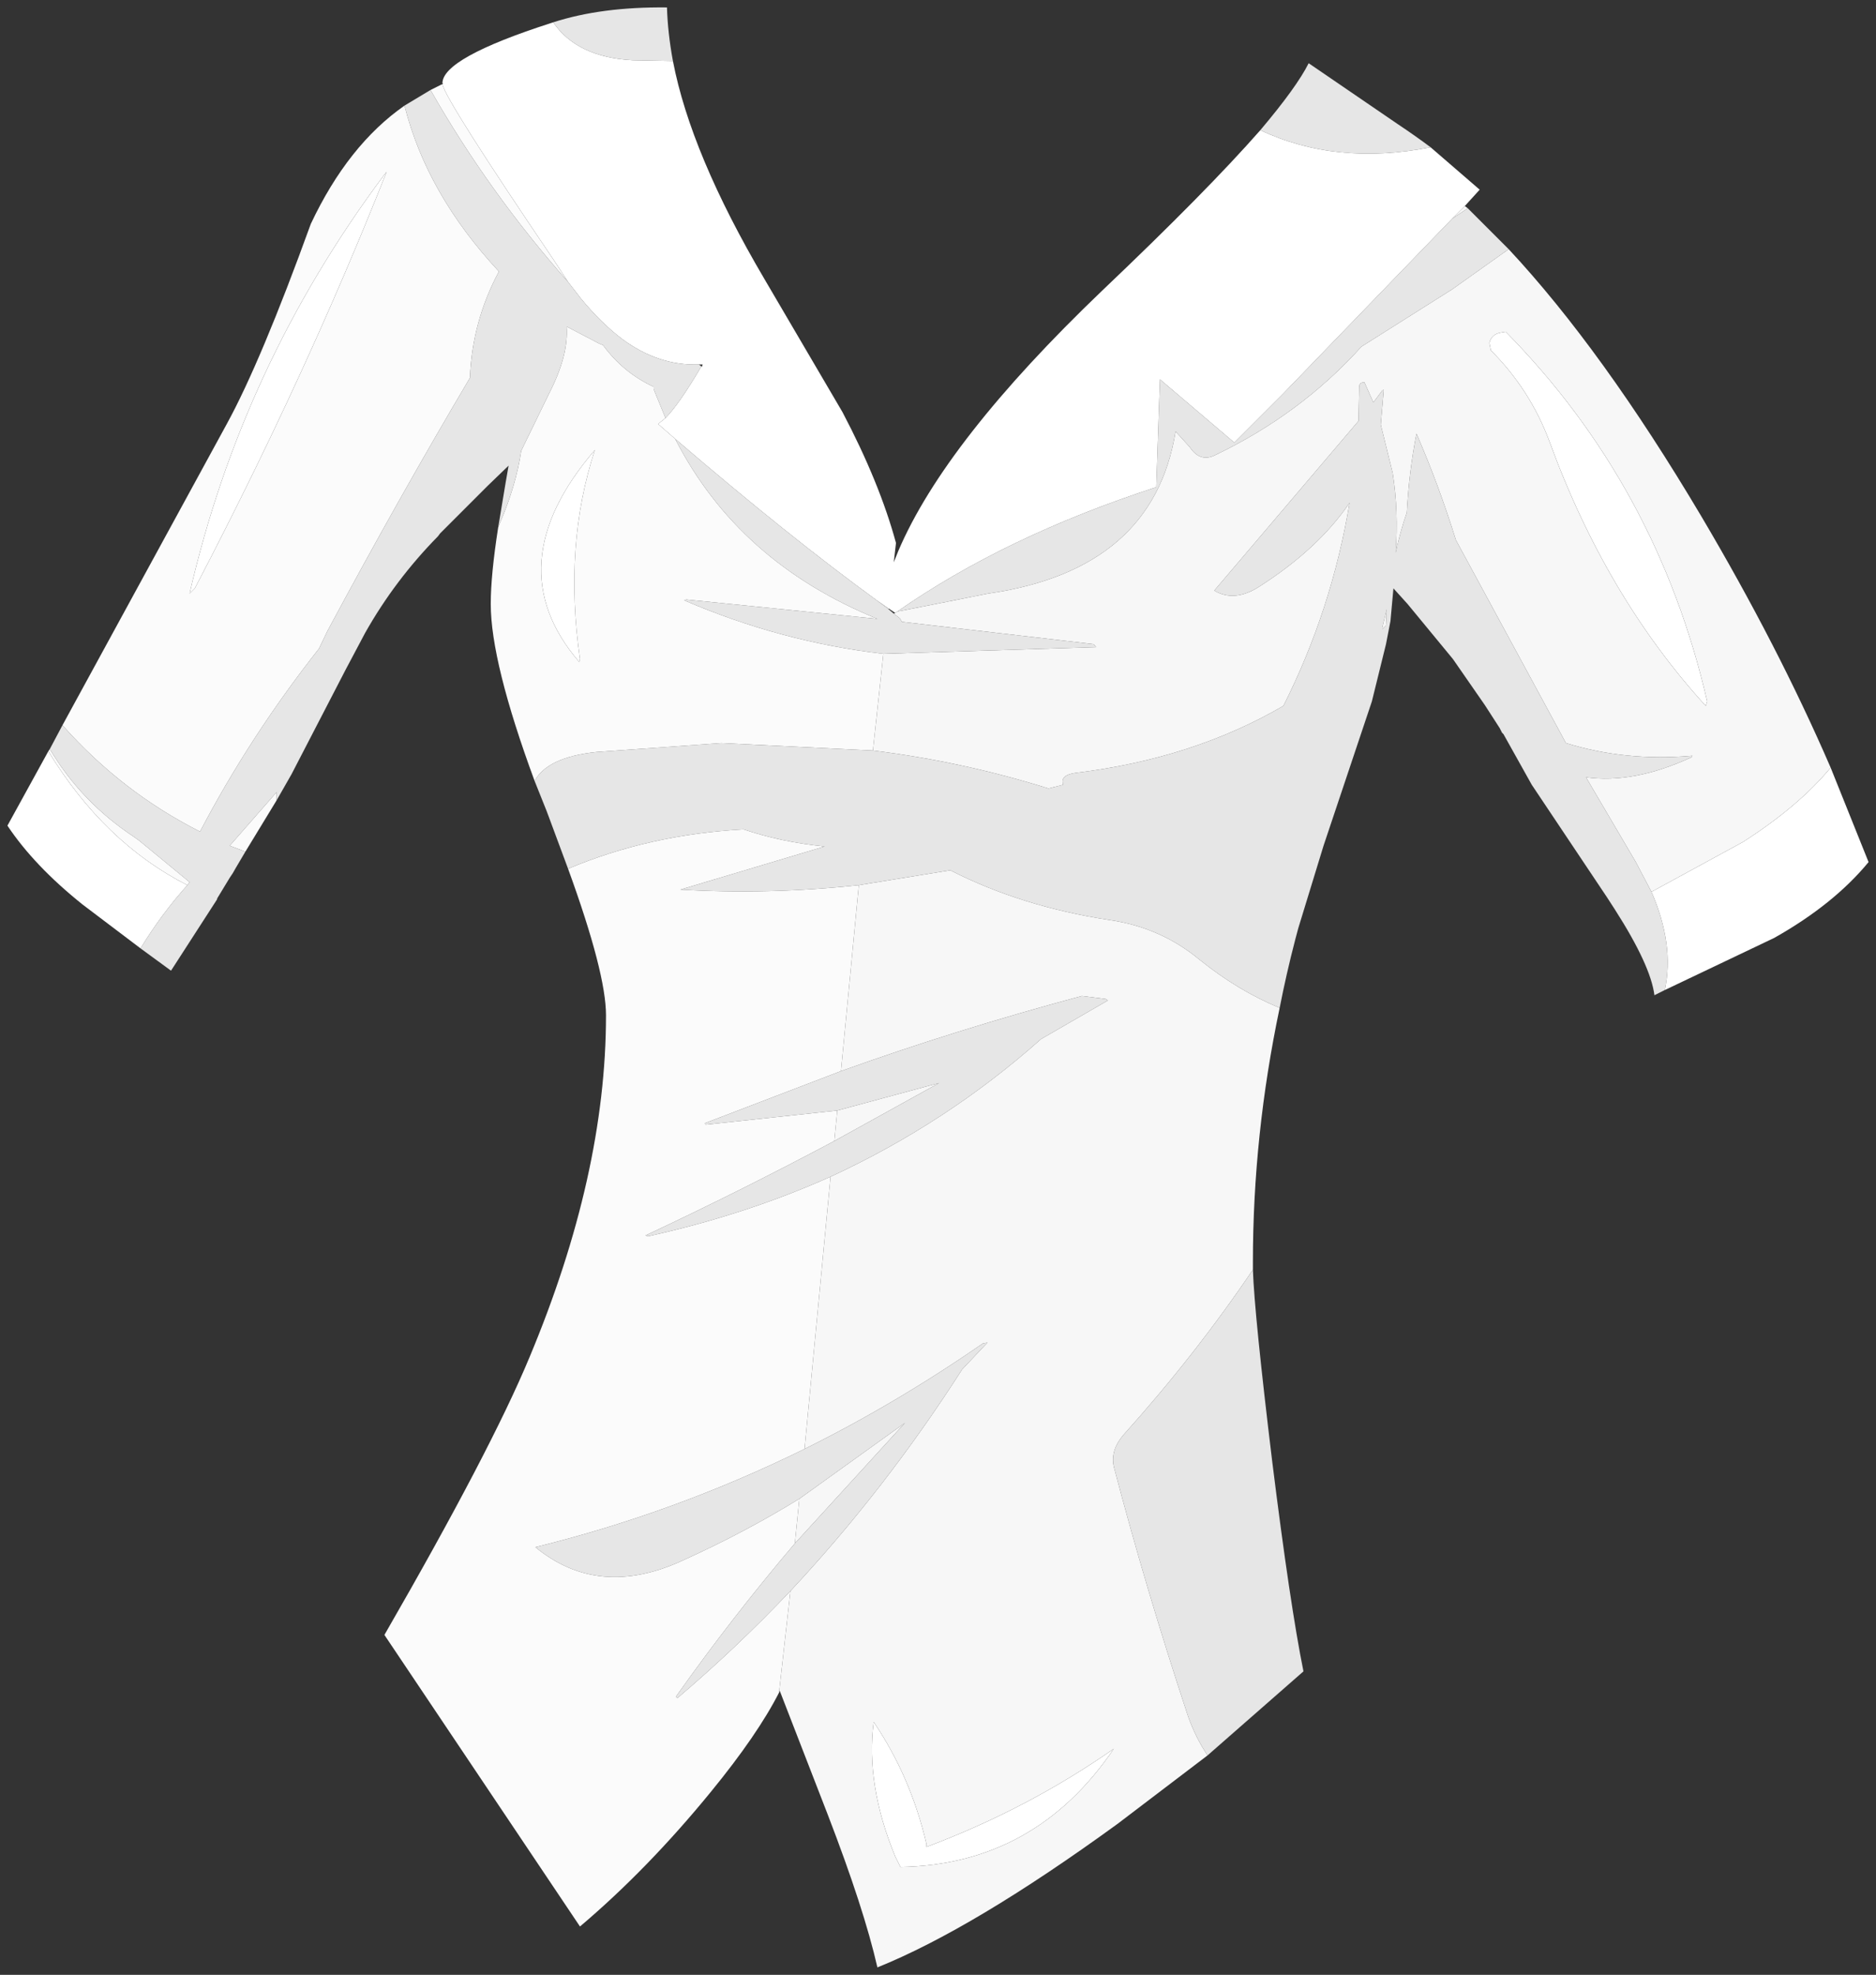
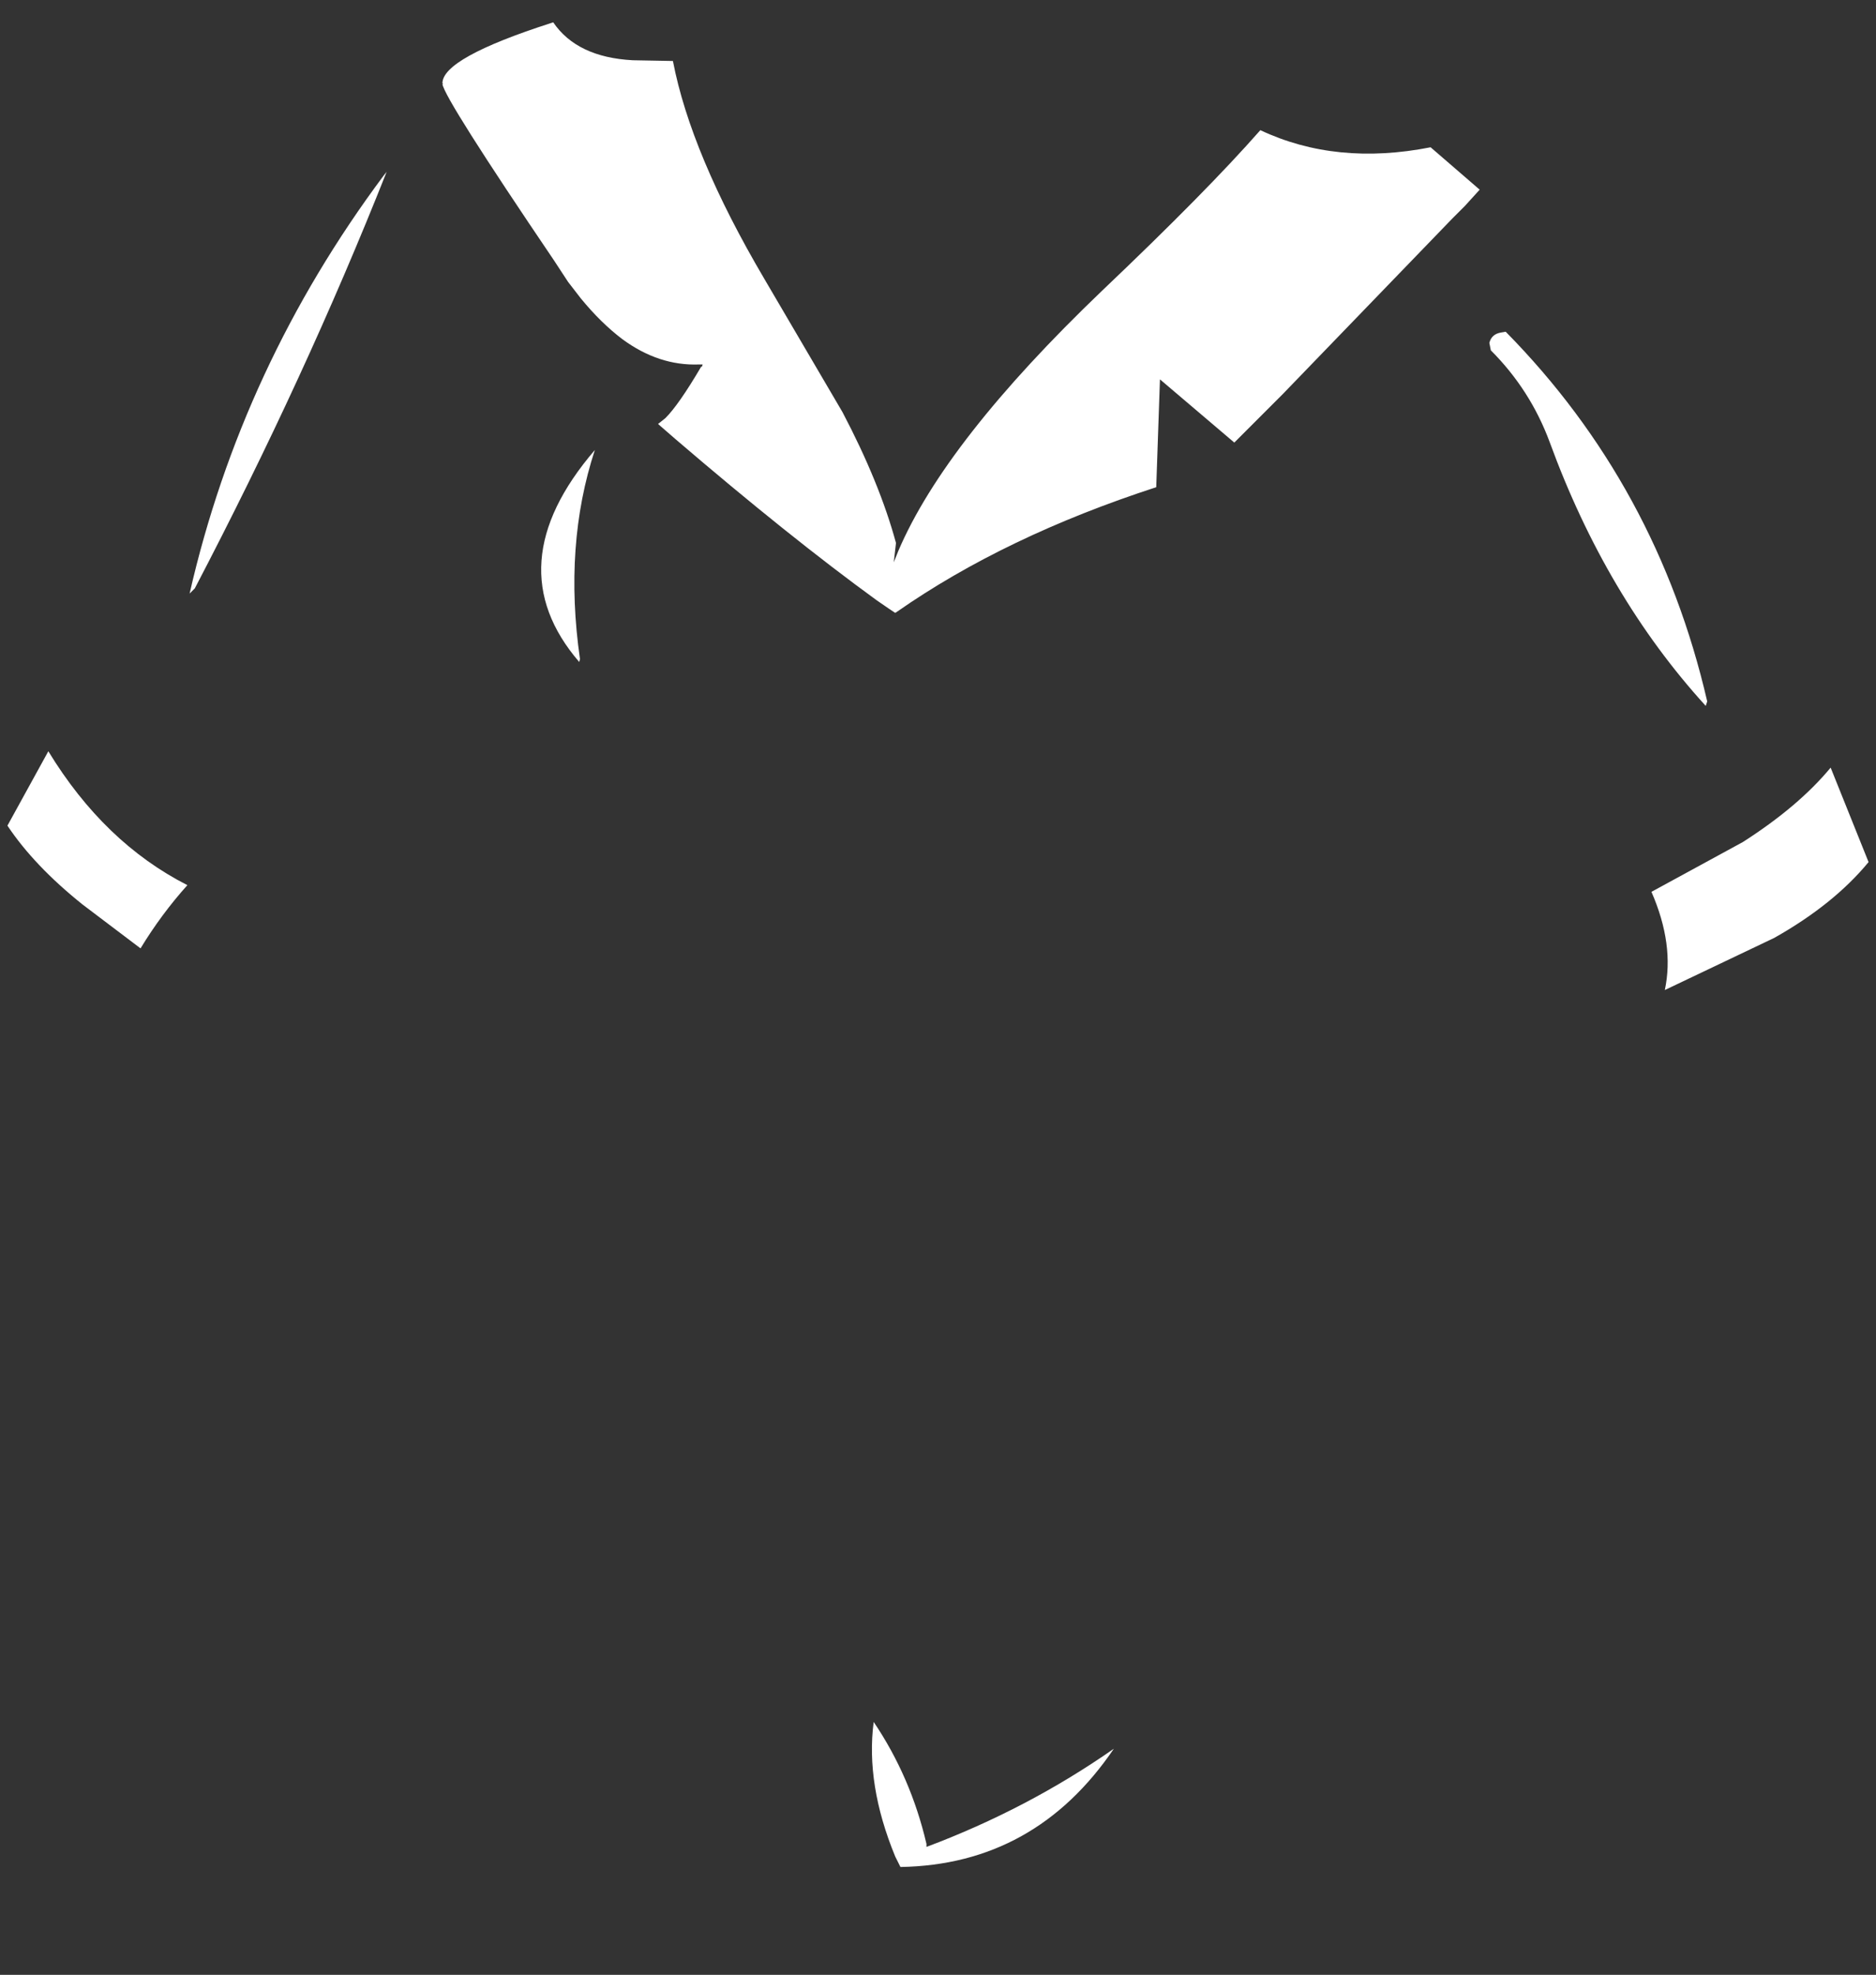
<svg xmlns="http://www.w3.org/2000/svg" height="132.75px" width="126.15px">
  <rect width="100%" height="100%" fill="#333333" stroke="none" />
  <g transform="matrix(1.0, 0.0, 0.0, 1.0, 0.5, 0.5)">
-     <path d="M98.2 13.5 L100.95 16.25 97.15 18.95 91.05 22.8 Q86.95 27.35 81.2 30.1 80.2 30.6 79.5 29.55 L78.55 28.5 Q77.05 37.8 65.95 39.4 L60.15 40.55 59.85 40.6 Q67.1 35.55 77.25 32.25 L77.5 25.0 82.5 29.25 85.75 26.0 91.45 20.1 97.15 14.2 98.2 13.5 M111.45 66.05 L110.75 66.4 Q110.5 64.4 108.1 60.65 L107.55 59.8 102.5 52.25 100.6 48.85 100.55 48.8 100.5 48.75 100.35 48.45 99.35 46.9 97.2 43.8 94.15 40.1 93.2 39.05 93.0 41.25 92.7 42.8 91.75 46.65 88.5 56.35 86.8 61.9 86.6 62.65 Q86.0 64.95 85.55 67.25 82.75 66.1 80.15 64.0 77.55 61.85 74.15 61.35 68.2 60.45 63.4 58.0 L57.25 59.0 57.5 56.6 57.6 55.65 57.75 53.9 57.9 52.35 58.2 49.95 57.9 52.35 57.75 53.9 57.6 55.65 57.5 56.6 57.25 59.0 Q51.2 59.65 45.25 59.3 L54.95 56.4 Q52.0 56.1 49.5 55.25 43.15 55.6 37.7 57.9 L36.4 54.4 36.25 54.0 36.05 53.5 35.45 52.0 Q36.3 50.4 39.6 50.05 L48.0 49.45 58.2 49.95 Q64.25 50.7 70.0 52.5 L71.0 52.25 Q70.75 51.6 71.85 51.45 79.7 50.5 85.8 46.95 89.05 40.5 90.25 33.3 88.15 36.4 84.15 38.95 82.5 40.0 81.15 39.2 L90.85 27.8 90.9 25.5 Q90.9 25.2 91.25 25.2 L91.85 26.55 92.45 25.75 92.55 25.7 92.35 28.05 93.15 31.3 93.25 36.95 93.25 37.45 93.25 37.6 93.2 39.05 93.25 37.6 93.25 37.45 93.25 36.95 93.15 31.3 Q93.55 33.85 93.35 36.65 93.65 35.25 94.1 33.95 94.25 31.2 94.75 28.65 96.25 32.1 97.4 35.8 L104.8 49.45 Q108.85 50.7 113.3 50.3 L113.25 50.4 Q109.35 52.2 106.15 51.75 L109.5 57.45 110.55 59.45 108.1 60.65 110.55 59.45 Q112.1 63.0 111.45 66.05 M83.75 84.85 Q83.85 87.85 85.05 97.75 86.25 107.4 87.15 111.85 L80.7 117.5 Q79.9 116.3 79.4 114.9 76.55 106.3 74.4 98.1 74.15 97.0 75.05 95.95 79.9 90.55 83.75 84.85 M33.0 34.95 L33.4 32.55 33.5 31.95 33.7 30.8 32.3 32.15 32.2 32.25 29.1 35.35 28.95 35.55 Q26.05 38.5 24.05 42.05 L22.75 44.5 19.1 51.55 18.1 53.3 18.1 52.75 14.95 56.35 16.0 56.75 15.35 57.85 15.15 58.2 14.95 58.5 14.1 59.9 13.75 59.75 12.1 59.0 13.75 59.75 14.1 59.9 14.1 59.95 11.0 64.75 8.95 63.25 Q10.35 60.95 12.1 59.0 L12.25 58.8 8.85 56.0 8.5 55.75 Q4.95 53.4 2.85 49.85 L3.7 48.25 Q7.7 52.75 12.95 55.4 16.3 49.0 20.95 43.1 L21.5 41.95 Q26.3 33.0 31.1 24.9 31.25 21.1 33.05 17.75 28.2 12.55 26.7 6.6 L28.45 5.55 Q32.35 12.4 37.7 18.45 L38.55 19.55 Q39.9 21.2 41.35 22.3 43.8 24.1 46.5 24.0 L46.65 24.15 Q45.15 26.7 44.25 27.6 L43.45 25.65 43.45 25.5 Q41.4 24.55 40.05 22.7 L39.8 22.6 37.6 21.45 Q37.75 23.35 36.45 25.9 L34.55 29.8 Q34.2 32.15 33.1 34.7 L33.0 34.95 M84.25 8.25 Q86.7 5.35 87.5 3.75 L93.5 7.85 Q94.7 8.65 95.7 9.4 89.35 10.65 84.25 8.25 M92.7 41.55 L92.75 40.45 92.45 41.7 92.45 41.8 92.7 41.55 M44.75 3.6 L42.05 3.55 Q38.3 3.35 36.7 1.0 39.95 -0.05 44.35 0.0 44.4 1.7 44.75 3.6 M44.9 29.0 Q52.6 35.6 58.45 39.85 L59.25 40.45 59.6 40.75 60.0 41.05 60.15 41.3 73.05 42.8 73.2 43.0 58.9 43.45 Q52.0 42.65 45.5 39.85 L45.65 39.8 58.5 41.1 Q49.15 37.3 44.9 29.0 M59.15 41.0 L59.25 40.45 59.15 41.0 59.6 40.75 59.15 41.0 59.15 41.2 59.1 41.35 58.9 43.45 59.1 41.35 59.15 41.2 59.15 41.0 M33.7 30.8 L34.25 24.45 34.25 23.85 Q34.25 22.25 33.75 20.75 34.25 22.25 34.25 23.85 L34.25 24.45 33.7 30.8 M56.05 71.5 Q63.85 68.7 72.25 66.45 L73.85 66.65 74.0 66.75 69.5 69.35 Q63.15 75.0 55.35 78.6 L55.55 76.55 55.6 76.2 55.55 76.55 55.35 78.6 Q49.65 81.15 43.1 82.6 L42.9 82.55 Q49.3 79.55 55.6 76.2 L62.65 72.3 55.8 74.15 56.05 71.5 55.8 74.15 46.95 75.1 46.9 75.0 56.05 71.5 M53.6 96.9 Q59.75 93.85 65.6 89.8 L65.9 89.75 64.2 91.55 Q59.05 99.6 52.65 106.45 L52.95 103.25 52.65 106.45 Q49.05 110.25 45.05 113.65 L44.95 113.55 Q48.7 108.25 52.95 103.25 L60.35 95.15 53.25 100.25 Q49.6 102.5 45.4 104.4 39.75 107.0 35.5 103.5 44.85 101.2 53.6 96.9 L53.25 100.25 53.6 96.9" fill="#e6e6e6" fill-rule="evenodd" stroke="none" />
    <path d="M95.7 9.4 L99.0 12.25 98.0 13.35 97.15 14.2 91.45 20.1 85.75 26.0 82.5 29.25 77.5 25.0 77.25 32.25 Q67.1 35.55 59.85 40.6 L59.7 40.7 59.25 40.4 59.6 37.3 59.25 40.4 58.45 39.85 Q52.6 35.6 44.9 29.0 L43.75 28.0 44.25 27.6 Q45.15 26.7 46.65 24.15 L46.7 24.15 46.75 24.0 46.5 24.0 Q43.8 24.1 41.35 22.3 39.9 21.2 38.55 19.55 L37.7 18.45 36.75 17.0 Q29.4 6.15 29.25 5.15 L29.3 5.15 29.25 5.1 Q29.25 3.4 36.55 1.05 L36.7 1.0 Q38.3 3.35 42.05 3.55 L44.75 3.6 Q45.95 9.85 50.9 18.25 L56.15 27.2 Q58.65 31.95 59.75 36.0 L59.6 37.3 59.9 36.55 Q63.05 29.15 73.6 19.05 80.65 12.35 84.25 8.25 89.35 10.65 95.7 9.4 M122.6 51.1 L125.15 57.45 Q122.8 60.3 118.8 62.55 L111.45 66.05 Q112.1 63.0 110.55 59.45 L116.7 56.1 Q120.45 53.7 122.6 51.1 M100.45 21.85 L100.75 21.8 Q110.95 32.15 114.3 46.65 L114.2 46.95 Q107.5 39.6 103.7 29.2 102.4 25.7 99.75 23.05 L99.65 22.55 Q99.8 21.95 100.45 21.85 M30.25 4.75 L29.3 5.15 30.25 4.75 M8.95 63.25 L5.05 60.3 Q1.8 57.7 0.0 55.0 L2.75 50.0 Q6.5 56.15 12.1 59.0 10.35 60.95 8.95 63.25 M25.5 11.05 Q20.05 24.8 12.6 39.05 L12.25 39.4 Q15.75 24.1 25.3 11.3 L25.5 11.05 M38.45 44.0 Q32.85 37.5 39.5 29.75 37.4 36.15 38.5 43.8 L38.45 44.0 M61.8 123.65 Q68.6 121.1 74.4 117.05 69.1 124.85 60.05 125.0 L59.7 124.3 Q57.7 119.45 58.25 115.25 60.75 118.95 61.8 123.45 L61.8 123.65" fill="#ffffff" fill-rule="evenodd" stroke="none" />
-     <path d="M98.0 13.35 L98.2 13.5 97.15 14.2 98.0 13.35 M100.95 16.25 Q107.25 23.0 113.9 34.2 119.05 42.9 122.6 51.1 120.45 53.7 116.7 56.1 L110.55 59.45 109.5 57.45 106.15 51.75 Q109.35 52.2 113.25 50.4 L113.3 50.3 Q108.85 50.7 104.8 49.45 L97.4 35.8 Q96.25 32.1 94.75 28.65 94.25 31.2 94.1 33.95 93.65 35.25 93.35 36.65 93.55 33.85 93.15 31.3 L92.35 28.05 92.55 25.7 92.45 25.75 91.85 26.55 91.25 25.2 Q90.9 25.2 90.9 25.5 L90.85 27.8 81.15 39.2 Q82.5 40.0 84.15 38.95 88.15 36.4 90.25 33.3 89.05 40.5 85.8 46.95 79.7 50.5 71.85 51.45 70.75 51.6 71.0 52.25 L70.0 52.5 Q64.25 50.7 58.2 49.95 L58.9 43.45 73.2 43.0 73.05 42.8 60.15 41.3 60.0 41.05 59.6 40.75 59.7 40.7 59.85 40.6 60.15 40.55 65.95 39.4 Q77.05 37.8 78.55 28.5 L79.5 29.55 Q80.2 30.6 81.2 30.1 86.95 27.35 91.05 22.8 L97.15 18.95 100.95 16.25 M100.6 48.85 L100.5 48.75 100.55 48.8 100.6 48.85 M85.55 67.25 Q83.75 75.8 83.75 84.35 L83.75 84.85 Q79.9 90.55 75.05 95.95 74.15 97.0 74.4 98.1 76.55 106.3 79.4 114.9 79.9 116.3 80.7 117.5 L74.65 122.1 Q64.95 129.15 58.5 131.75 57.6 127.8 55.15 121.45 L51.95 113.2 51.9 113.15 52.65 106.45 Q59.05 99.6 64.2 91.55 L65.9 89.75 65.6 89.8 Q59.75 93.85 53.6 96.9 L55.35 78.6 Q63.15 75.0 69.5 69.35 L74.0 66.75 73.85 66.65 72.25 66.45 Q63.85 68.7 56.05 71.5 L57.25 59.0 63.4 58.0 Q68.2 60.45 74.15 61.35 77.55 61.85 80.15 64.0 82.75 66.1 85.55 67.25 M100.45 21.85 Q99.8 21.95 99.65 22.55 L99.75 23.05 Q102.4 25.7 103.7 29.2 107.5 39.6 114.2 46.95 L114.3 46.65 Q110.95 32.15 100.75 21.8 L100.45 21.85 M92.5 24.25 L93.15 31.3 92.5 24.25 M92.7 41.55 L92.45 41.8 92.45 41.7 92.75 40.45 92.7 41.55 M55.8 74.15 L62.65 72.3 55.6 76.2 55.8 74.15 M61.8 123.65 L61.8 123.45 Q60.75 118.95 58.25 115.25 57.7 119.45 59.7 124.3 L60.05 125.0 Q69.1 124.85 74.4 117.05 68.6 121.1 61.8 123.65 M52.95 103.25 L53.25 100.25 60.35 95.15 52.95 103.25" fill="#f7f7f7" fill-rule="evenodd" stroke="none" />
-     <path d="M51.9 113.25 Q50.45 116.1 47.3 119.95 43.05 125.15 38.5 129.0 L25.35 109.4 Q32.5 97.0 35.1 90.75 40.25 78.45 40.25 67.75 40.25 64.9 37.7 57.9 43.15 55.6 49.5 55.25 52.0 56.1 54.95 56.4 L45.25 59.3 Q51.2 59.65 57.25 59.0 L56.05 71.5 46.9 75.0 46.95 75.1 55.8 74.15 55.6 76.2 Q49.3 79.55 42.9 82.55 L43.1 82.6 Q49.65 81.15 55.35 78.6 L53.6 96.9 Q44.85 101.2 35.5 103.5 39.75 107.0 45.4 104.4 49.6 102.5 53.25 100.25 L52.95 103.25 Q48.7 108.25 44.95 113.55 L45.05 113.65 Q49.05 110.25 52.65 106.45 L51.9 113.15 51.9 113.25 M35.45 52.0 Q32.5 44.0 32.5 40.1 32.5 38.15 33.0 34.95 L33.1 34.7 Q34.2 32.15 34.55 29.8 L36.45 25.9 Q37.75 23.35 37.6 21.45 L39.8 22.6 40.05 22.7 Q41.4 24.55 43.45 25.5 L43.45 25.65 44.25 27.6 43.75 28.0 44.9 29.0 Q49.15 37.3 58.5 41.1 L45.65 39.8 45.5 39.85 Q52.0 42.65 58.9 43.45 L58.2 49.95 48.0 49.45 39.6 50.05 Q36.3 50.4 35.45 52.0 M18.1 53.3 L16.0 56.75 14.95 56.35 18.1 52.75 18.1 53.3 M46.7 24.15 L46.65 24.15 46.5 24.0 46.7 24.15 M58.45 39.85 L59.25 40.4 59.25 40.45 58.45 39.85 M29.25 5.15 Q29.4 6.15 36.75 17.0 L37.7 18.45 Q32.35 12.4 28.45 5.55 L29.25 5.15 M26.7 6.6 Q28.2 12.55 33.05 17.75 31.25 21.1 31.1 24.9 26.3 33.0 21.5 41.95 L20.95 43.1 Q16.3 49.0 12.95 55.4 7.7 52.75 3.7 48.25 L14.75 28.0 Q17.05 23.8 20.4 14.55 22.9 9.25 26.7 6.6 M2.85 49.85 Q4.95 53.4 8.5 55.75 L8.85 56.0 12.25 58.8 12.1 59.0 Q6.5 56.15 2.75 50.0 L2.85 49.85 M25.5 11.05 L25.3 11.3 Q15.75 24.1 12.25 39.4 L12.6 39.05 Q20.05 24.8 25.5 11.05 M38.45 44.0 L38.5 43.8 Q37.4 36.15 39.5 29.75 32.85 37.5 38.45 44.0" fill="#fbfbfb" fill-rule="evenodd" stroke="none" />
-     <path d="M95.7 9.4 L99.0 12.25 98.0 13.35 98.2 13.5 100.95 16.25 Q107.25 23.0 113.9 34.2 119.05 42.9 122.6 51.1 L125.15 57.45 Q122.8 60.3 118.8 62.55 L111.45 66.05 110.75 66.4 Q110.5 64.4 108.1 60.65 L107.55 59.8 102.5 52.25 100.6 48.85 100.5 48.75 100.35 48.45 99.35 46.9 97.2 43.8 94.15 40.1 93.2 39.05 93.0 41.25 92.7 42.8 91.75 46.65 88.5 56.35 86.8 61.9 86.6 62.65 Q86.0 64.95 85.55 67.25 83.75 75.8 83.75 84.35 L83.75 84.85 Q83.85 87.85 85.05 97.75 86.25 107.4 87.15 111.85 L80.7 117.5 74.65 122.1 Q64.95 129.15 58.5 131.75 57.6 127.8 55.15 121.45 L51.95 113.2 51.9 113.25 Q50.45 116.1 47.3 119.95 43.05 125.15 38.5 129.0 L25.35 109.4 M33.7 30.8 L32.3 32.15 32.2 32.25 29.1 35.35 28.95 35.55 Q26.05 38.5 24.05 42.05 L22.75 44.5 19.1 51.55 18.1 53.3 16.0 56.75 15.35 57.85 15.15 58.2 14.95 58.5 14.1 59.9 15.3 60.3 16.0 60.5 M84.25 8.25 Q86.7 5.35 87.5 3.75 L93.5 7.85 Q94.7 8.65 95.7 9.4 M84.25 8.25 Q80.65 12.35 73.6 19.05 63.05 29.15 59.9 36.55 L59.6 37.3 59.25 40.4 59.7 40.7 59.85 40.6 Q67.1 35.55 77.25 32.25 L77.5 25.0 82.5 29.25 85.75 26.0 91.45 20.1 97.15 14.2 98.0 13.35 M93.15 31.3 L92.5 24.25 M93.2 39.05 L93.25 37.6 93.25 37.45 93.25 36.95 93.15 31.3 M110.55 59.45 L116.7 56.1 Q120.45 53.7 122.6 51.1 M108.1 60.65 L110.55 59.45 M36.7 1.0 L36.55 1.05 Q29.25 3.4 29.25 5.1 L29.25 5.15 Q29.4 6.15 36.75 17.0 L37.7 18.45 38.55 19.55 Q39.9 21.2 41.35 22.3 43.8 24.1 46.5 24.0 L46.75 24.0 46.7 24.15 46.65 24.15 Q45.15 26.7 44.25 27.6 L43.75 28.0 44.9 29.0 Q52.6 35.6 58.45 39.85 L59.25 40.4 59.25 40.45 59.15 41.0 59.15 41.2 59.1 41.35 58.9 43.45 58.2 49.95 57.9 52.35 57.75 53.9 57.6 55.65 57.5 56.6 57.25 59.0 56.05 71.5 55.8 74.15 55.6 76.2 55.55 76.55 55.35 78.6 53.6 96.9 53.25 100.25 52.95 103.25 52.65 106.45 51.9 113.15 51.95 113.2 M29.3 5.15 L30.25 4.75 M36.7 1.0 Q39.95 -0.05 44.35 0.0 44.4 1.7 44.75 3.6 45.95 9.85 50.9 18.25 L56.15 27.2 Q58.65 31.95 59.75 36.0 L59.9 36.55 M59.6 40.75 L59.7 40.7 M59.6 40.75 L59.15 41.0 M59.6 37.3 L59.75 36.0 M29.25 5.15 L29.3 5.15 M28.45 5.55 L26.7 6.6 Q22.9 9.25 20.4 14.55 17.05 23.8 14.75 28.0 L3.7 48.25 2.85 49.85 2.75 50.0 1.5 47.75 M12.1 59.0 L13.75 59.75 14.1 59.9 14.1 59.95 11.0 64.75 8.95 63.25 5.05 60.3 Q1.8 57.7 0.0 55.0 L2.75 50.0 Q6.5 56.15 12.1 59.0 M29.25 5.15 L28.45 5.55 M51.9 113.15 L51.9 113.25" fill="none" stroke="#010101" stroke-linecap="round" stroke-linejoin="round" stroke-opacity="0.0" stroke-width="1.0" />
-     <path d="M25.35 109.4 Q32.5 97.0 35.1 90.75 40.25 78.45 40.25 67.75 40.25 64.9 37.7 57.9 L36.4 54.4 36.25 54.0 36.05 53.5 35.45 52.0 Q32.5 44.0 32.5 40.1 32.5 38.15 33.0 34.95 L33.4 32.55 33.5 31.95 33.7 30.8 34.25 24.45 34.25 23.85 Q34.25 22.25 33.75 20.75" fill="none" stroke="#010101" stroke-linecap="round" stroke-linejoin="round" stroke-opacity="0.0" stroke-width="1.0" />
  </g>
</svg>